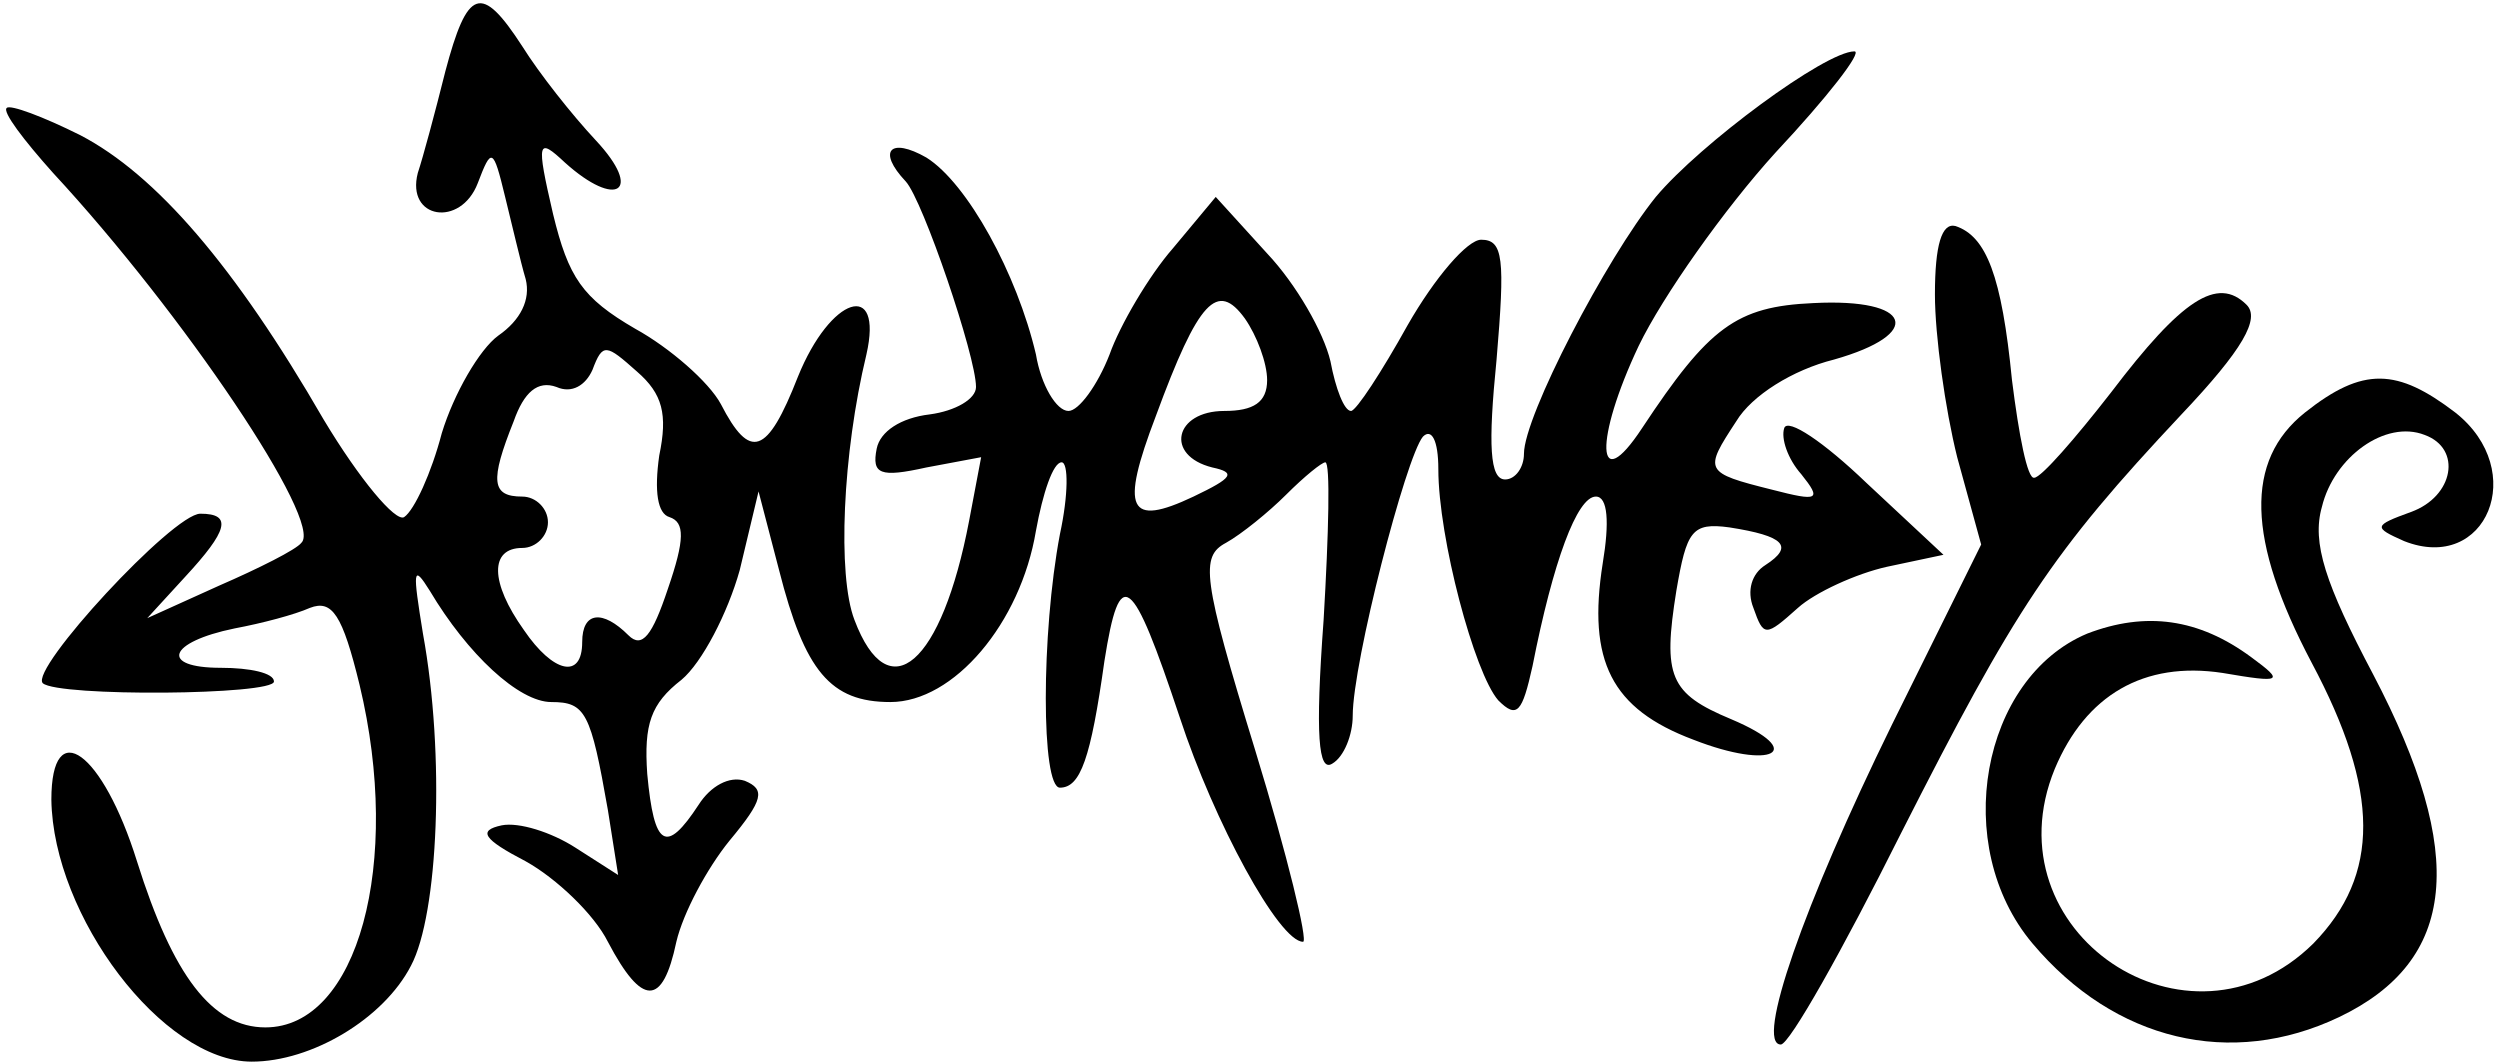
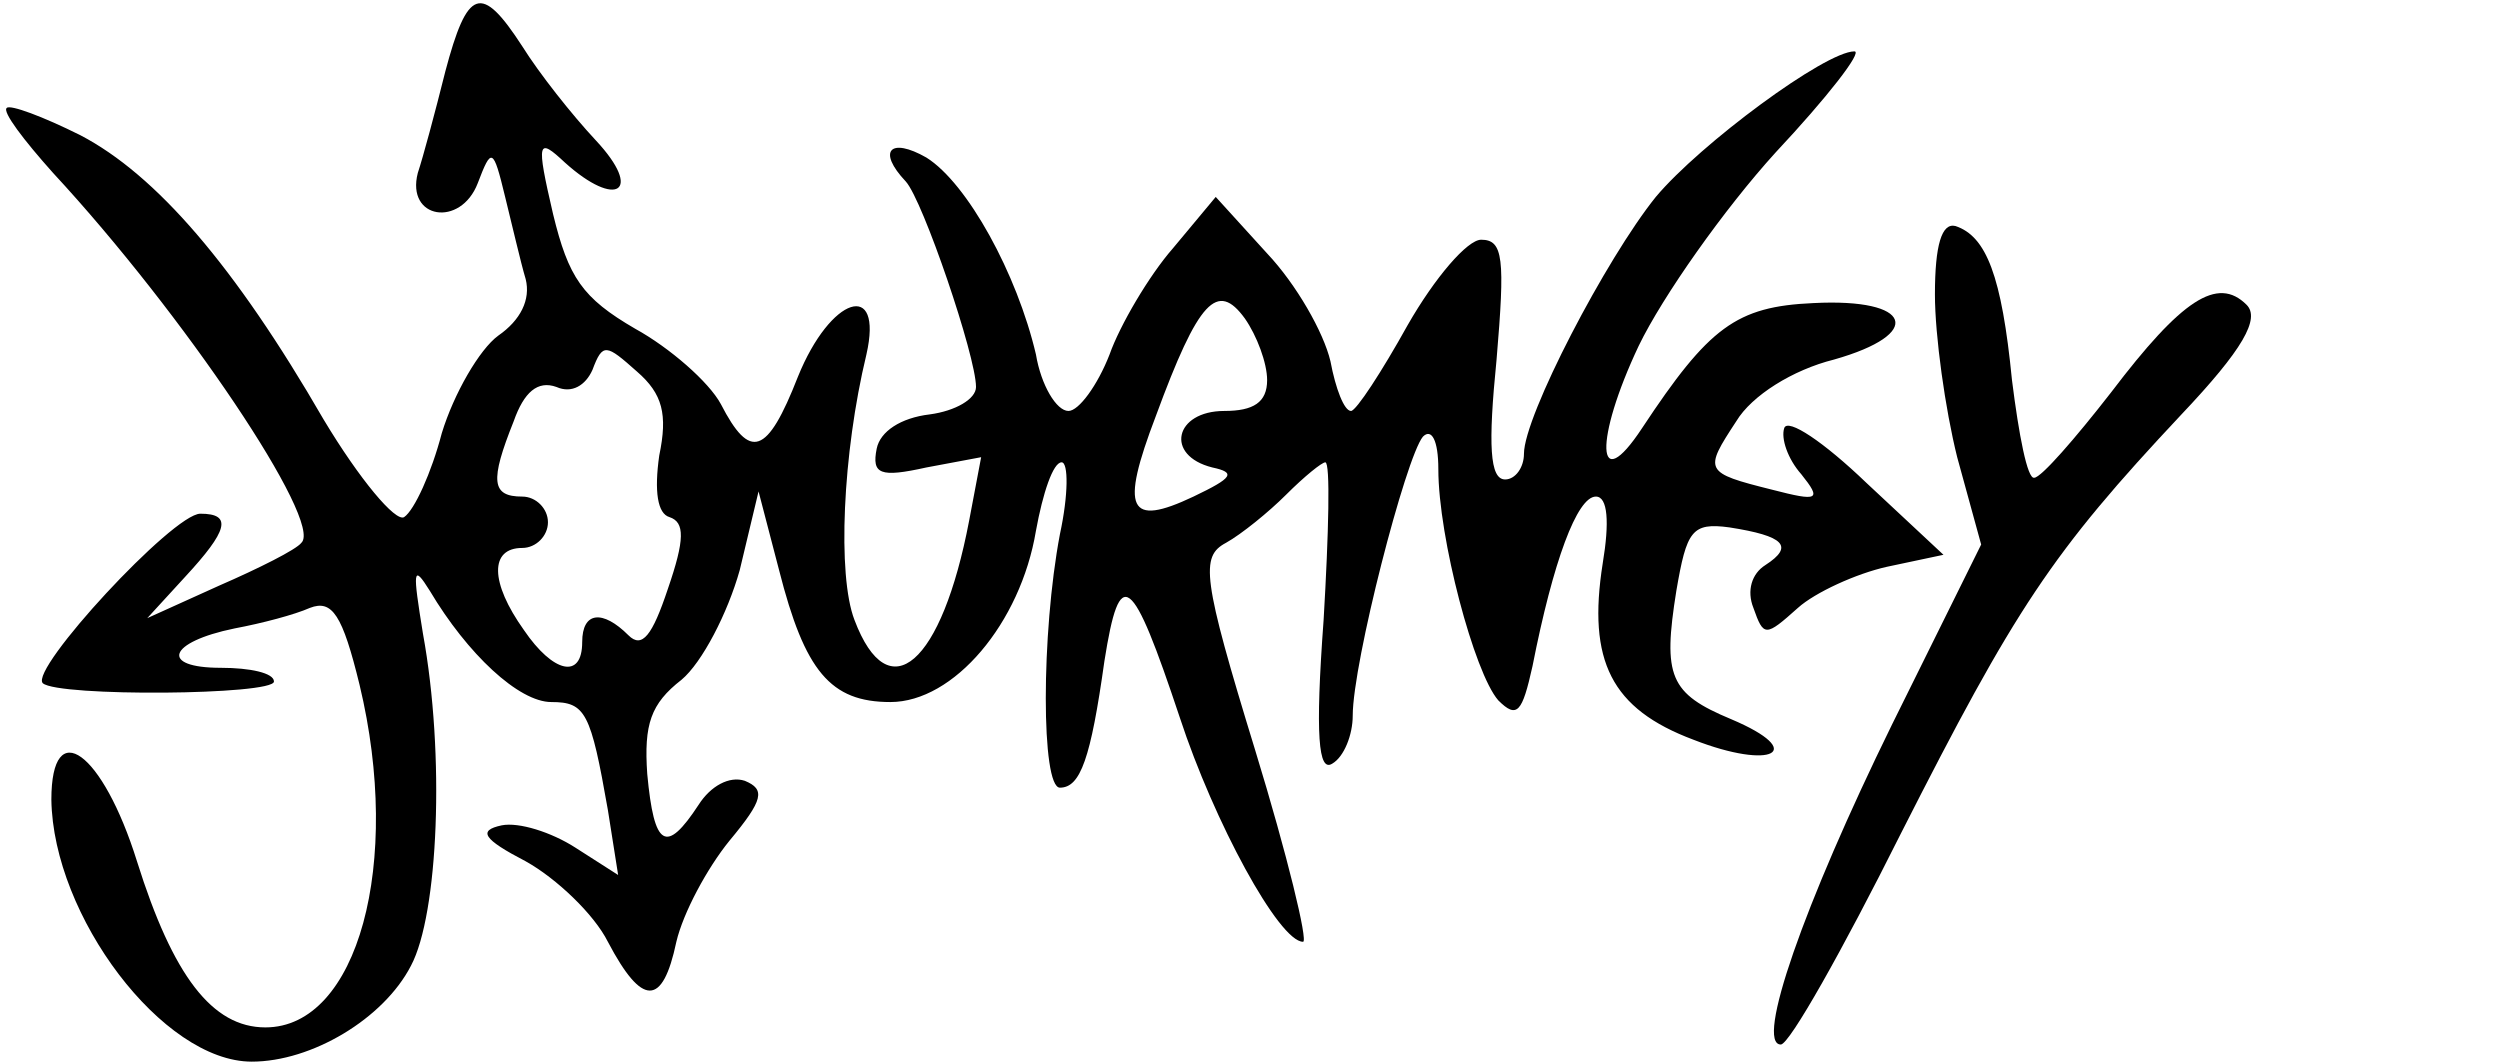
<svg xmlns="http://www.w3.org/2000/svg" version="1.0" width="146pt" height="62pt" viewBox="0 0 146 62" preserveAspectRatio="xMidYMid meet">
  <g transform="translate(0,62) scale(0.1,-0.1)" fill="#000000" stroke="none">
    <path d="M260 578 c-6 -24 -13 -50 -16 -59 -7 -27 25 -32 35 -6 8 21 9 21 16 -8 4 -16 9 -38 12 -48 3 -12 -3 -24 -16 -33 -11 -8 -26 -34 -33 -57 -6 -23 -16 -45 -22 -49 -5 -3 -26 22 -47 57 -52 90 -98 143 -142 166 -22 11 -41 18 -43 16 -3 -2 10 -19 27 -38 76 -82 158 -204 145 -216 -3 -4 -25 -15 -48 -25 l-42 -19 22 24 c25 27 28 37 9 37 -16 0 -100 -91 -92 -99 9 -8 135 -7 135 1 0 5 -14 8 -31 8 -36 0 -31 15 8 23 16 3 35 8 44 12 13 5 19 -4 29 -45 25 -104 -1 -200 -55 -200 -31 0 -54 30 -75 97 -20 64 -50 86 -50 36 1 -68 65 -153 117 -153 35 0 77 25 93 56 16 30 20 123 7 194 -6 37 -6 41 4 25 22 -37 52 -65 71 -65 20 0 23 -6 33 -63 l6 -38 -25 16 c-14 9 -33 15 -43 13 -14 -3 -11 -8 14 -21 18 -10 40 -31 48 -47 20 -38 32 -38 40 0 4 17 18 43 31 59 20 24 21 30 9 35 -9 3 -20 -3 -27 -14 -19 -29 -26 -25 -30 18 -2 29 2 41 20 55 12 10 27 39 34 64 l11 46 12 -46 c15 -59 30 -77 65 -77 37 0 76 46 85 100 4 22 10 40 15 40 4 0 4 -19 -1 -42 -11 -58 -11 -148 0 -148 12 0 18 17 26 74 9 57 16 51 44 -33 20 -61 58 -131 72 -131 3 0 -9 50 -28 112 -31 101 -32 113 -17 121 9 5 25 18 35 28 11 11 21 19 23 19 3 0 2 -41 -1 -92 -5 -68 -3 -89 5 -84 7 4 12 17 12 28 0 31 31 151 41 163 5 5 9 -2 9 -19 0 -40 21 -119 35 -135 11 -11 14 -7 20 20 12 61 26 99 37 99 7 0 8 -15 4 -39 -9 -57 5 -85 53 -103 46 -18 67 -7 22 12 -36 15 -40 25 -32 75 6 35 9 40 31 37 32 -5 38 -11 21 -22 -8 -5 -11 -15 -7 -25 6 -17 7 -17 26 0 10 9 34 20 52 24 l33 7 -45 42 c-25 24 -46 38 -48 32 -2 -6 2 -18 10 -27 12 -15 10 -16 -17 -9 -40 10 -40 11 -21 40 9 15 33 30 57 36 53 15 46 36 -12 33 -45 -2 -61 -14 -100 -73 -27 -41 -28 -7 -2 48 14 29 50 80 80 113 30 32 51 59 46 59 -17 0 -90 -54 -116 -85 -29 -36 -77 -128 -77 -150 0 -8 -5 -15 -11 -15 -9 0 -10 20 -5 70 5 59 4 70 -9 70 -8 0 -27 -22 -43 -50 -15 -27 -30 -50 -33 -50 -4 0 -9 13 -12 29 -4 17 -20 45 -37 63 l-30 33 -25 -30 c-14 -16 -31 -45 -37 -62 -7 -18 -18 -33 -24 -33 -7 0 -16 15 -19 33 -11 47 -40 100 -64 115 -21 12 -29 4 -12 -14 10 -11 41 -102 41 -120 0 -7 -12 -14 -27 -16 -17 -2 -29 -10 -31 -20 -3 -15 2 -17 29 -11 l32 6 -7 -37 c-16 -84 -47 -111 -67 -58 -10 26 -7 97 7 155 10 44 -21 34 -40 -13 -18 -46 -28 -49 -45 -16 -7 13 -30 33 -50 44 -31 18 -39 30 -48 67 -10 43 -9 45 7 30 30 -27 46 -17 18 13 -14 15 -33 39 -43 55 -24 37 -32 34 -45 -15z m480 -180 c0 -13 -8 -18 -25 -18 -29 0 -35 -26 -7 -33 14 -3 12 -6 -11 -17 -38 -18 -43 -8 -22 47 25 68 36 79 52 57 7 -10 13 -26 13 -36z m-355 -44 c-3 -21 -1 -34 6 -36 9 -3 9 -13 -1 -42 -9 -27 -15 -35 -23 -27 -15 15 -27 14 -27 -4 0 -22 -17 -18 -34 7 -20 28 -20 48 -1 48 8 0 15 7 15 15 0 8 -7 15 -15 15 -18 0 -19 9 -5 44 6 17 14 24 25 20 9 -4 17 1 21 10 6 16 8 15 26 -1 15 -13 18 -25 13 -49z" />
    <path d="M1130 448 c0 -24 6 -67 13 -95 l14 -51 -52 -105 c-52 -106 -80 -187 -65 -187 5 0 36 55 70 123 67 132 88 164 164 245 36 38 46 56 38 64 -17 17 -38 3 -79 -51 -21 -27 -41 -50 -45 -50 -4 -1 -9 25 -13 57 -6 61 -15 84 -33 90 -8 2 -12 -11 -12 -40z" />
-     <path d="M1346 379 c-35 -28 -34 -74 4 -146 40 -75 40 -124 1 -164 -73 -72 -190 7 -151 102 18 43 52 63 98 56 35 -6 36 -5 17 9 -31 23 -62 27 -96 14 -62 -26 -80 -124 -32 -181 48 -57 116 -73 179 -43 69 33 75 95 20 200 -28 53 -36 77 -30 98 7 29 37 51 60 42 22 -8 17 -36 -8 -45 -22 -8 -22 -9 -4 -17 48 -19 73 41 30 75 -34 26 -54 27 -88 0z" />
  </g>
</svg>